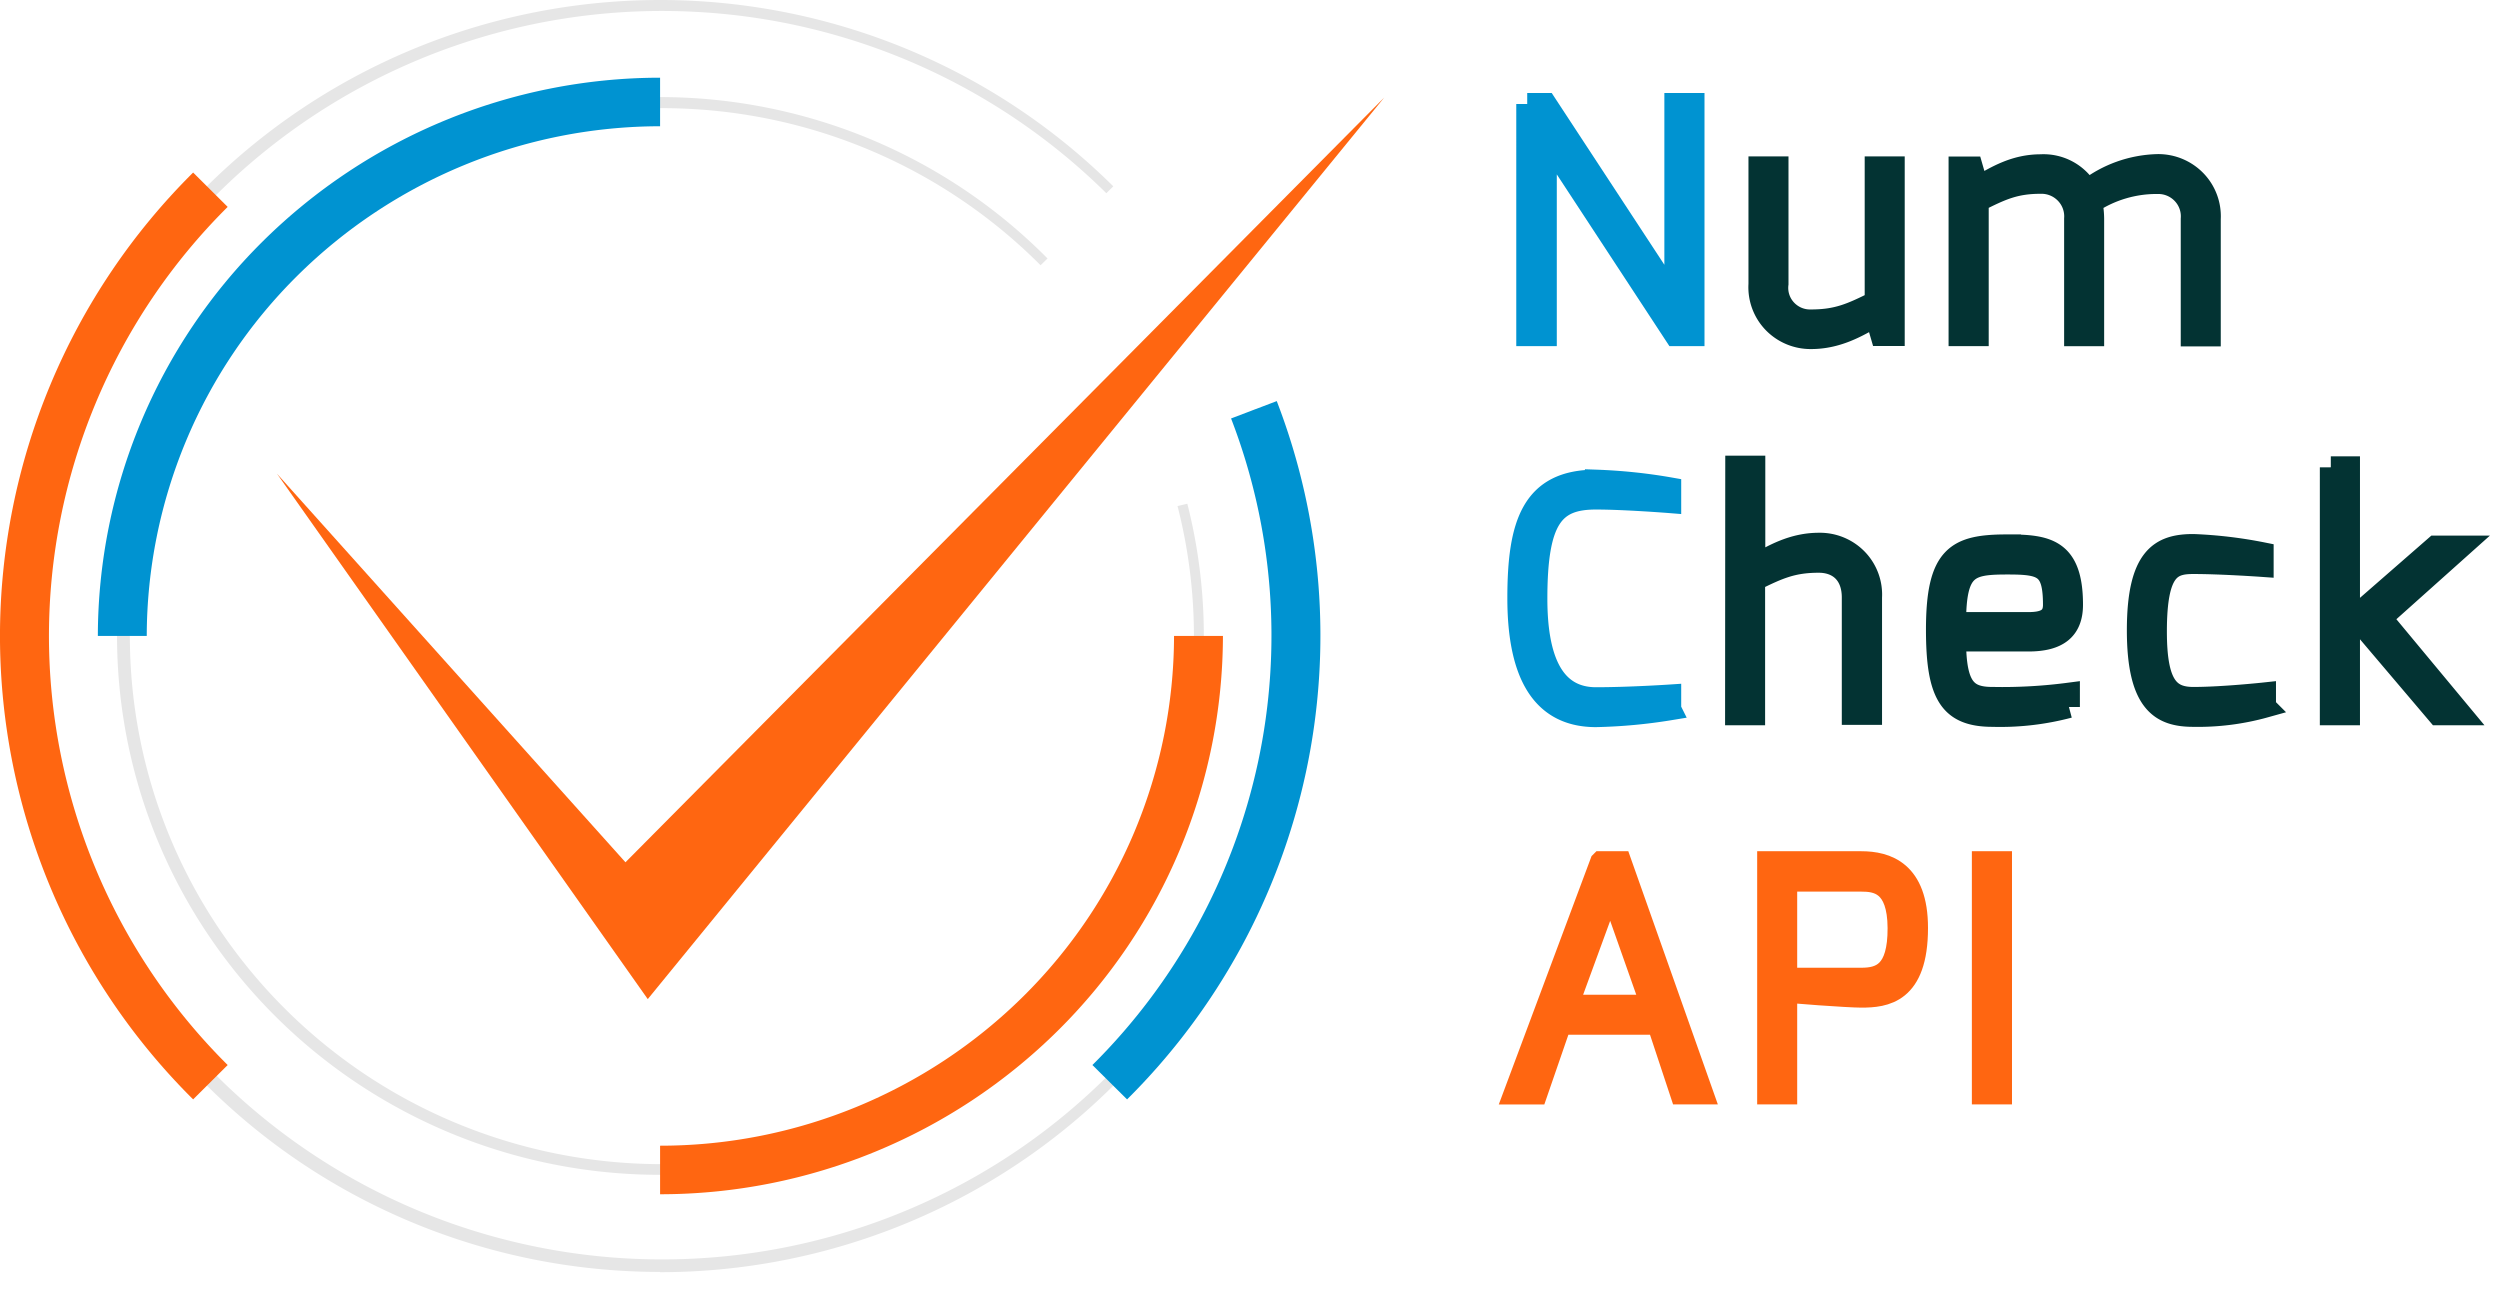
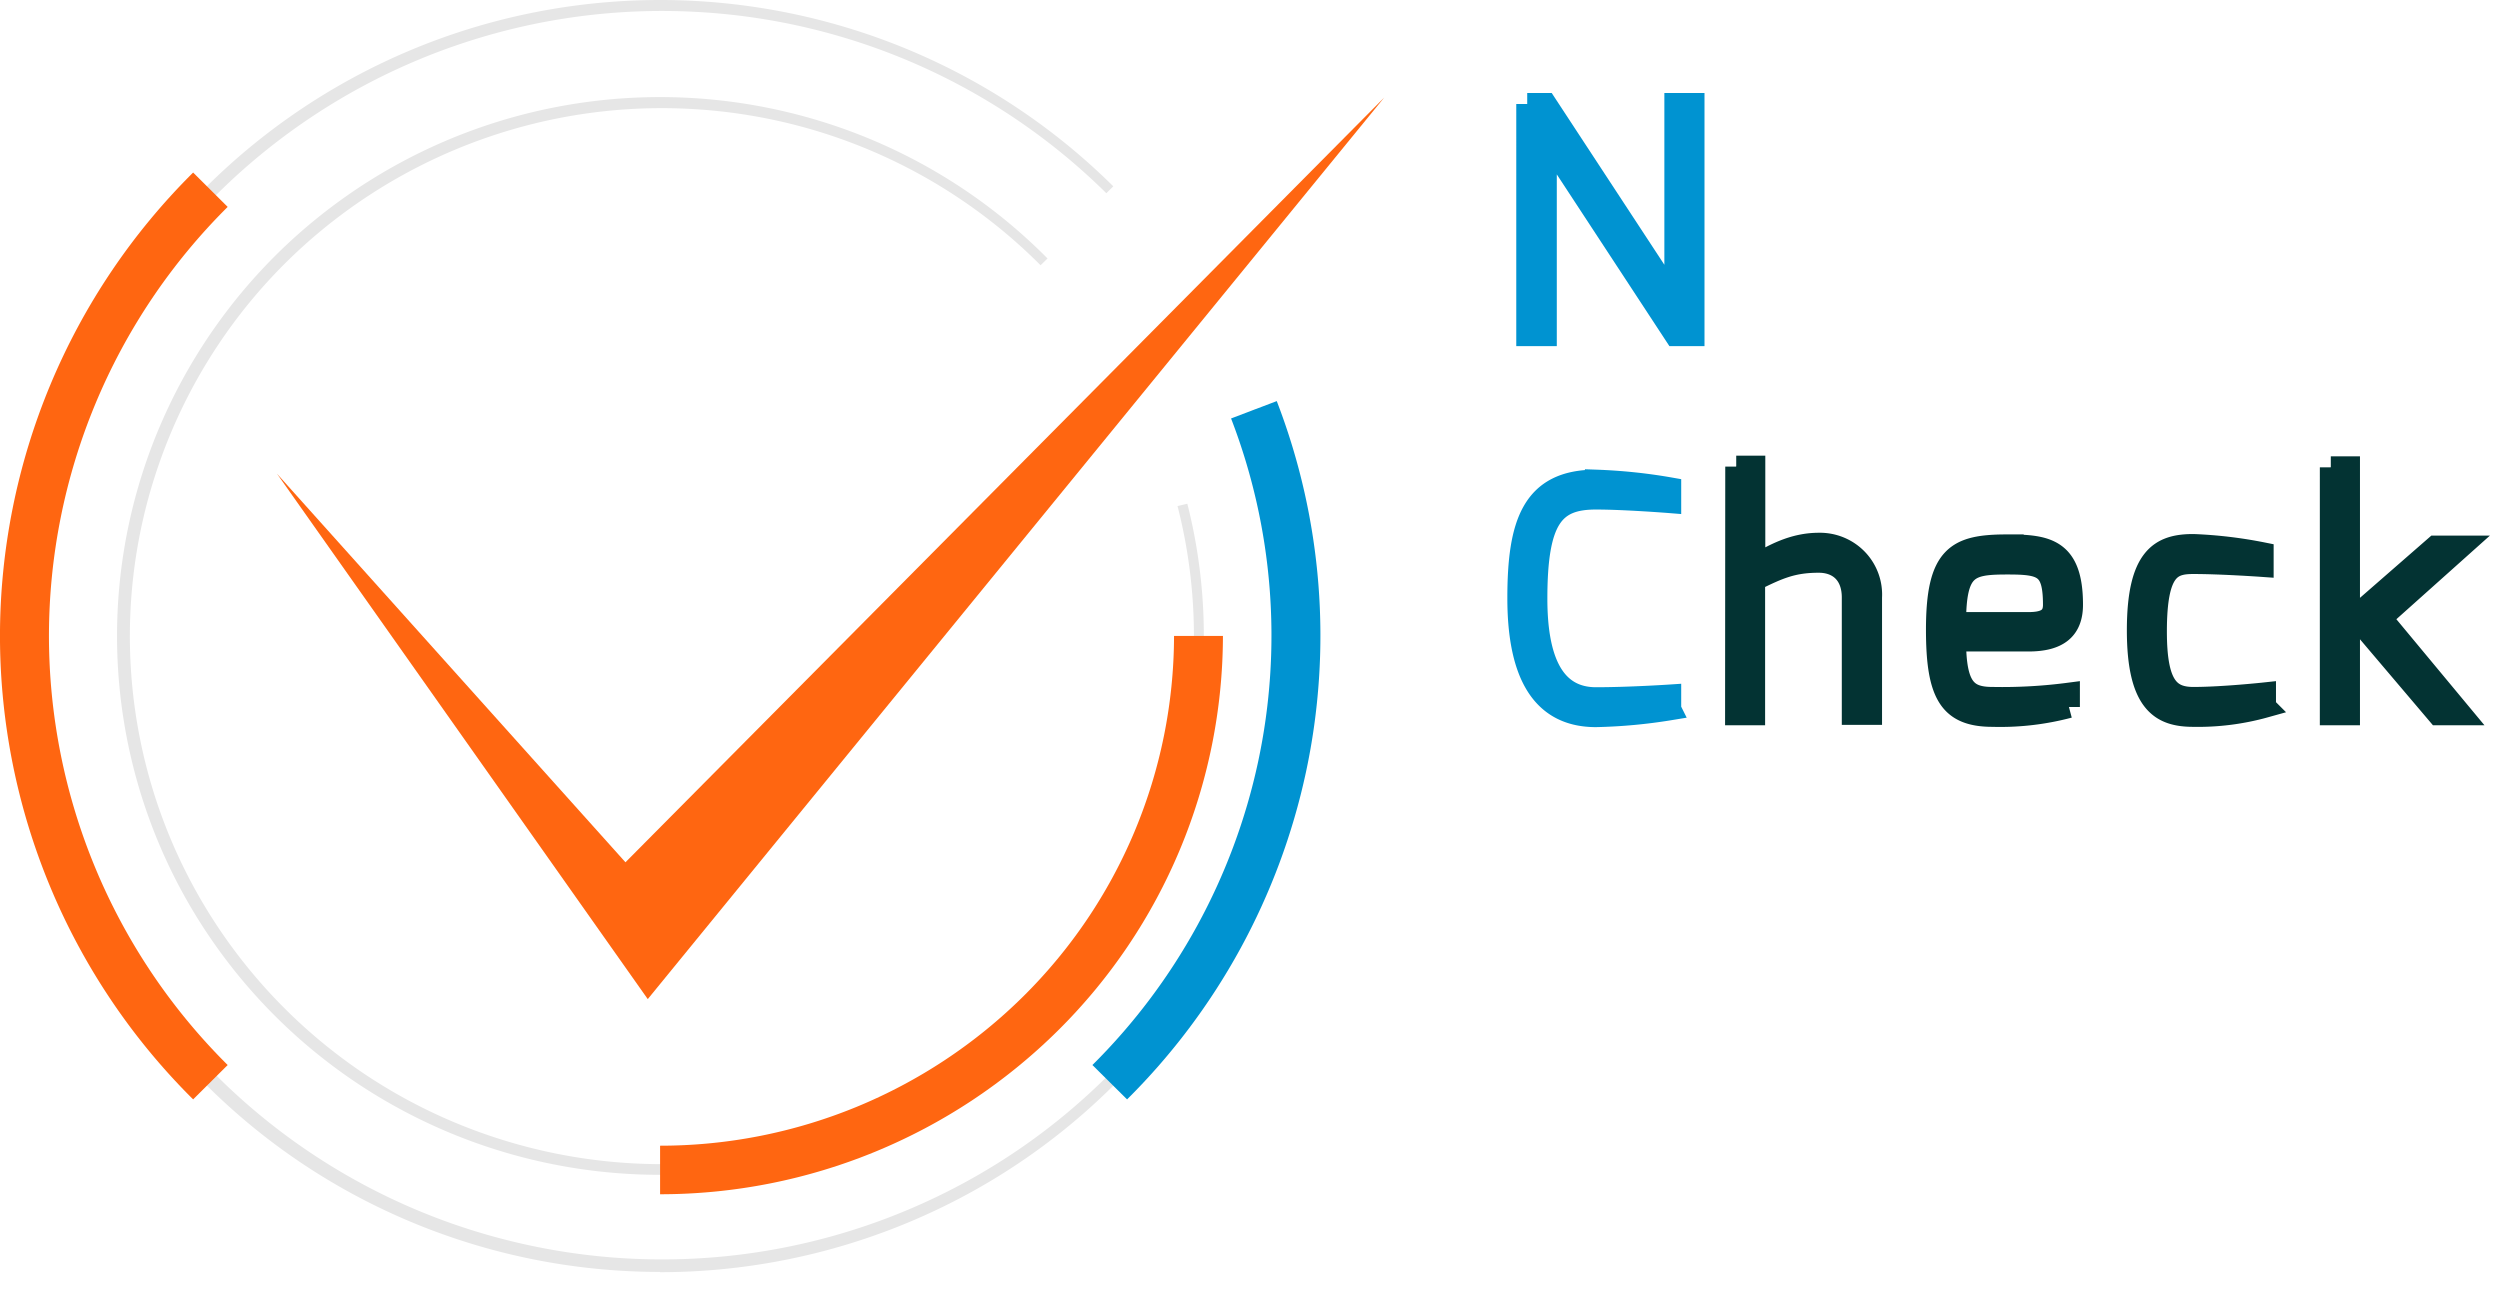
<svg xmlns="http://www.w3.org/2000/svg" width="114" height="59" fill="none">
  <path d="M69.641 4.742h.848l5.906 9.005V4.742h.83v10.542h-.83L70.49 6.278v9.006h-.848V4.742z" fill="#0093D1" stroke="#0093D1" stroke-miterlimit="10" />
-   <path d="M80.23 7.633h.825v5.313a1.473 1.473 0 00.38 1.182 1.495 1.495 0 001.15.483c1.2 0 1.843-.292 2.945-.841V7.633h.825v7.646h-.567l-.258-.885c-.87.522-1.785 1.023-2.945 1.023a2.349 2.349 0 01-1.717-.72 2.313 2.313 0 01-.638-1.738V7.633zm9.125.004h.567l.263.913c.87-.518 1.717-1.014 2.873-1.014a2.295 2.295 0 012.115 1.142 5.446 5.446 0 013.216-1.151 2.367 2.367 0 011.726.717 2.327 2.327 0 01.652 1.74v5.313h-.825V9.984a1.51 1.51 0 00-.411-1.16 1.53 1.53 0 00-1.142-.478 5.42 5.42 0 00-3.02.885c.052.245.078.494.08.744v5.313h-.825V9.975a1.517 1.517 0 00-.419-1.162 1.538 1.538 0 00-1.147-.476c-1.169 0-1.785.283-2.873.832v6.115h-.83V7.637z" fill="#333" stroke="#033333" stroke-miterlimit="10" />
  <path d="M72.773 21.916c1.137.04 2.27.157 3.39.354v.629s-2.056-.164-3.39-.164c-1.923 0-2.713.886-2.713 4.565 0 2.656.692 4.538 2.717 4.538 1.522 0 3.386-.124 3.386-.124v.629a23.91 23.91 0 01-3.39.314c-2.677 0-3.538-2.289-3.538-5.384 0-3.365.629-5.357 3.538-5.357z" fill="#0093D1" stroke="#0093D1" stroke-miterlimit="10" />
-   <path d="M79.172 21.278h.826v4.539c.87-.518 1.784-1.023 2.944-1.023a2.349 2.349 0 011.729.708 2.312 2.312 0 01.65 1.74v5.313h-.835v-5.313c0-1.036-.616-1.625-1.553-1.625-1.2 0-1.842.293-2.944.837v6.119h-.825l.008-11.295zm12.373 3.592c1.785 0 2.94.172 2.94 2.704 0 1.12-.638 1.634-1.985 1.634h-3.346c0 2.178.53 2.617 1.709 2.617a23.386 23.386 0 003.48-.195v.61a12.198 12.198 0 01-3.48.404c-1.968 0-2.539-.996-2.539-3.932 0-3.4.919-3.843 3.221-3.843zm.955 3.541c.7 0 1.16-.173 1.16-.828 0-1.731-.491-1.886-2.106-1.886-1.785 0-2.4.155-2.4 2.714H92.5zm7.519-3.559a20.16 20.16 0 013.159.376v.58s-1.87-.133-3.159-.133c-1.026 0-1.709.27-1.709 3.126 0 2.462.594 3.024 1.709 3.024 1.339 0 3.266-.208 3.266-.208v.61a11.343 11.343 0 01-3.266.417c-1.436 0-2.534-.545-2.534-3.9 0-3.357 1.053-3.892 2.534-3.892zm6.266-3.542h.83v6.46h.678l3.266-2.848h1.173l-3.65 3.263 3.645 4.388h-1.052l-3.382-3.985h-.678v3.985h-.83V21.31z" fill="#333" stroke="#033333" stroke-miterlimit="10" />
-   <path d="M73.005 39.316h.892l3.73 10.546h-.973l-1.053-3.179h-4.439l-1.097 3.18h-1l3.94-10.547zm2.315 6.544l-1.887-5.349-1.958 5.349h3.845zm5.307-6.544h4.243c1.146 0 2.547.416 2.547 2.997 0 2.984-1.472 3.135-2.547 3.135-.58 0-3.346-.2-3.418-.24v4.654h-.825V39.316zm4.243 5.313c.892 0 1.713-.27 1.704-2.311-.009-2.041-.995-2.16-1.704-2.16h-3.418v4.47h3.418zm5.547-5.313h.83v10.546h-.83V39.316z" fill="#F61" stroke="#F61" stroke-miterlimit="10" />
+   <path d="M79.172 21.278h.826v4.539c.87-.518 1.784-1.023 2.944-1.023a2.349 2.349 0 011.729.708 2.312 2.312 0 01.65 1.74v5.313h-.835v-5.313c0-1.036-.616-1.625-1.553-1.625-1.2 0-1.842.293-2.944.837v6.119h-.825l.008-11.295m12.373 3.592c1.785 0 2.94.172 2.94 2.704 0 1.12-.638 1.634-1.985 1.634h-3.346c0 2.178.53 2.617 1.709 2.617a23.386 23.386 0 003.48-.195v.61a12.198 12.198 0 01-3.48.404c-1.968 0-2.539-.996-2.539-3.932 0-3.4.919-3.843 3.221-3.843zm.955 3.541c.7 0 1.16-.173 1.16-.828 0-1.731-.491-1.886-2.106-1.886-1.785 0-2.4.155-2.4 2.714H92.5zm7.519-3.559a20.16 20.16 0 013.159.376v.58s-1.87-.133-3.159-.133c-1.026 0-1.709.27-1.709 3.126 0 2.462.594 3.024 1.709 3.024 1.339 0 3.266-.208 3.266-.208v.61a11.343 11.343 0 01-3.266.417c-1.436 0-2.534-.545-2.534-3.9 0-3.357 1.053-3.892 2.534-3.892zm6.266-3.542h.83v6.46h.678l3.266-2.848h1.173l-3.65 3.263 3.645 4.388h-1.052l-3.382-3.985h-.678v3.985h-.83V21.31z" fill="#333" stroke="#033333" stroke-miterlimit="10" />
  <path d="M30.1 53.572c-4.081 0-8.1-1-11.697-2.913a24.693 24.693 0 01-8.923-8.053 24.404 24.404 0 01-2.214-23.113A24.59 24.59 0 0114.5 9.916a24.845 24.845 0 0110.935-5.049 24.942 24.942 0 0112.042.677 24.794 24.794 0 0110.29 6.242l-.317.31a24.34 24.34 0 00-15.502-7.1A24.392 24.392 0 0015.57 9.789a24.057 24.057 0 00-9.139 14.313 23.918 23.918 0 002.625 16.743 24.216 24.216 0 0013.089 10.88 24.434 24.434 0 0017.07-.37 24.193 24.193 0 0012.596-11.438 23.912 23.912 0 001.884-16.841l.447-.106c.922 3.629.998 7.419.221 11.081a24.502 24.502 0 01-4.704 10.053 24.74 24.74 0 01-8.676 6.98A24.93 24.93 0 0130.1 53.572z" fill="#E6E6E6" />
  <path d="M30.1 54.458v-2.214a23.54 23.54 0 0016.563-6.81A23.182 23.182 0 0053.536 29h2.23a25.392 25.392 0 01-7.527 17.997 25.784 25.784 0 01-18.138 7.461z" fill="#F61" />
-   <path d="M6.692 29h-2.23a25.387 25.387 0 017.516-17.99A25.78 25.78 0 0130.1 3.543v2.214a23.54 23.54 0 00-16.545 6.82A23.182 23.182 0 006.692 29z" fill="#0093D1" />
  <path d="M30.1 58a29.4 29.4 0 01-13.775-3.424A29.144 29.144 0 015.803 45.11a28.86 28.86 0 01-4.784-13.27A28.8 28.8 0 013.103 17.9a29.017 29.017 0 018.46-11.32A29.319 29.319 0 0124.403.557a29.436 29.436 0 0114.183.693 29.265 29.265 0 0112.18 7.246l-.316.315A28.784 28.784 0 0031.662.538a28.826 28.826 0 00-19.54 6.324 28.418 28.418 0 00-10.26 17.673A28.29 28.29 0 006.15 44.483a28.67 28.67 0 0016.635 11.98 28.88 28.88 0 0020.44-2.14A28.541 28.541 0 0056.972 39.16a28.263 28.263 0 00-.002-20.397l.42-.155a28.815 28.815 0 011.733 13.804 28.885 28.885 0 01-4.94 13.019 29.169 29.169 0 01-10.476 9.241 29.42 29.42 0 01-13.608 3.34V58z" fill="#E6E6E6" />
  <path d="M8.807 50.132A29.802 29.802 0 01-.001 29 29.802 29.802 0 018.807 7.868l1.575 1.567A27.6 27.6 0 002.232 29a27.6 27.6 0 008.15 19.565l-1.575 1.567z" fill="#F61" />
  <path d="M51.394 50.132l-1.58-1.567a27.655 27.655 0 007.553-13.814 27.518 27.518 0 00-1.23-15.669l2.083-.792a29.716 29.716 0 011.331 16.923 29.863 29.863 0 01-8.157 14.92z" fill="#0093D1" />
  <path d="M12.634 21.606l16.904 23.953L63.123 4.445 28.521 39.32 12.634 21.606z" fill="#F61" />
</svg>